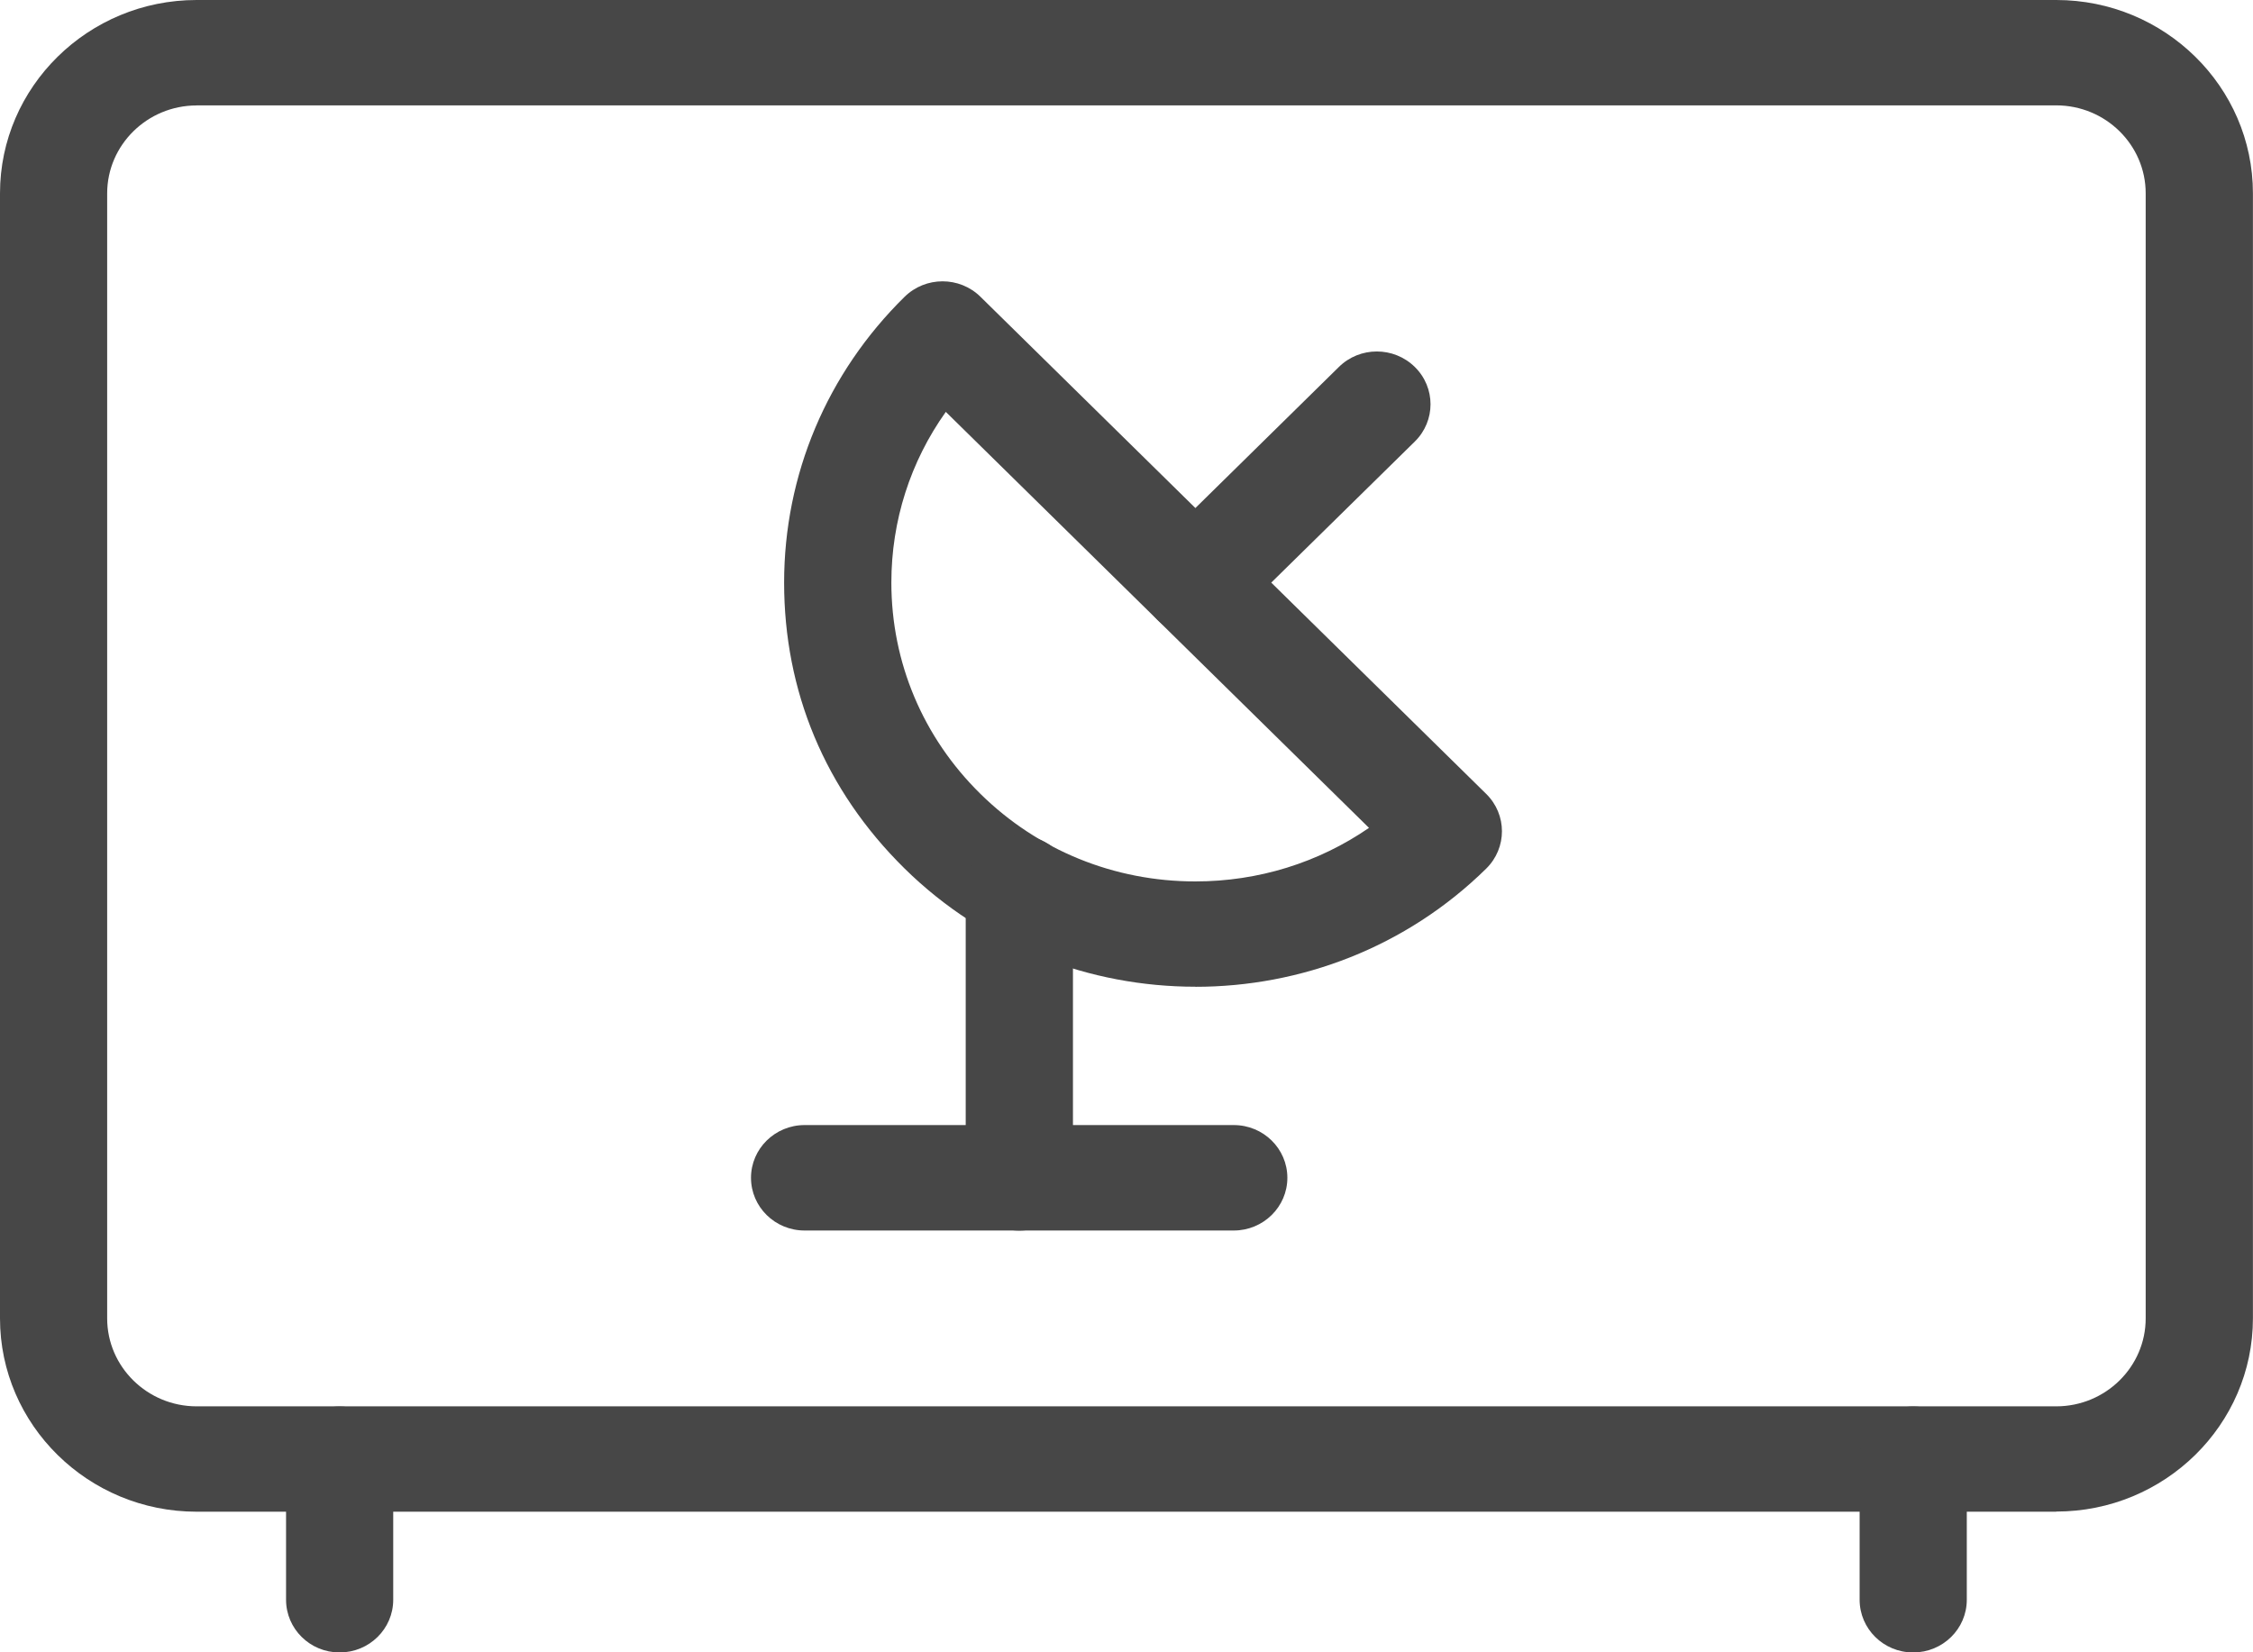
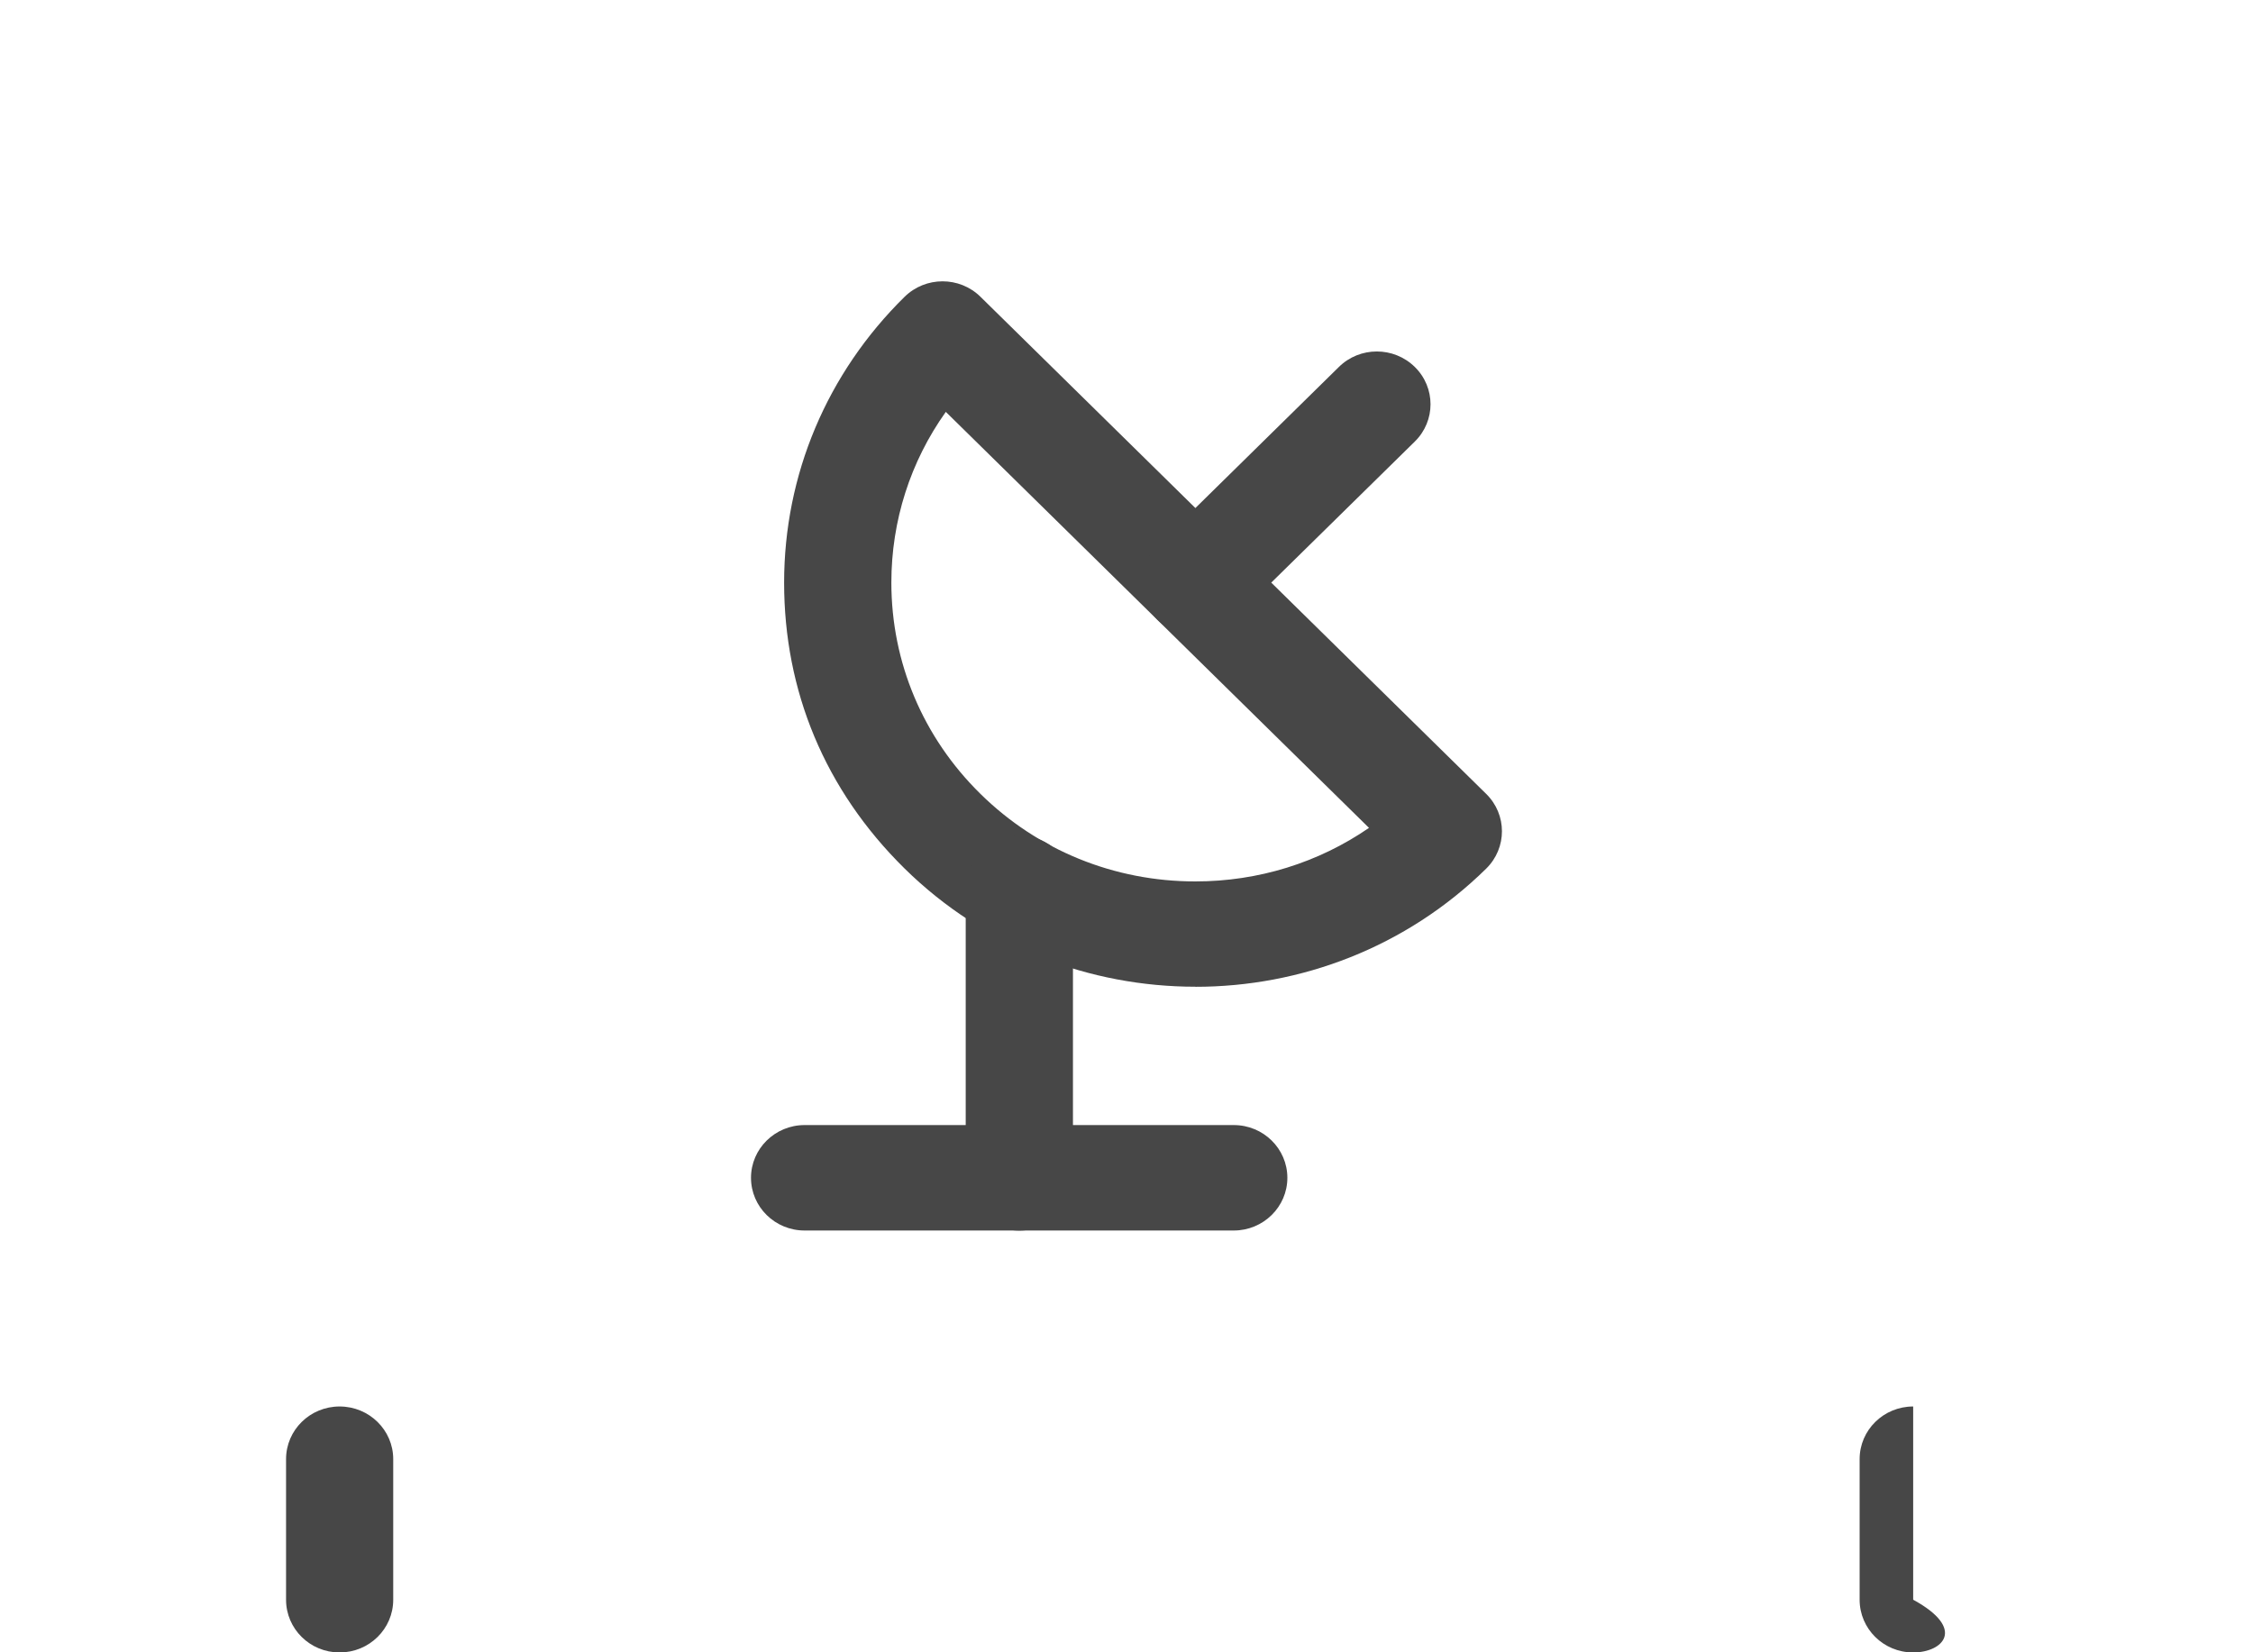
<svg xmlns="http://www.w3.org/2000/svg" width="30" height="22" viewBox="0 0 30 22" fill="none">
  <g id="Group 538">
-     <path id="Vector" d="M27.38 20.128H2.618C1.175 20.128 0 18.973 0 17.554V2.574C0 1.155 1.175 0 2.618 0H27.38C28.824 0 29.999 1.155 29.999 2.574V17.553C29.999 18.972 28.824 20.126 27.38 20.126V20.128ZM2.618 1.404C1.962 1.404 1.427 1.93 1.427 2.575V17.554C1.427 18.199 1.962 18.725 2.618 18.725H27.38C28.037 18.725 28.571 18.199 28.571 17.554V2.574C28.571 1.929 28.037 1.403 27.38 1.403H2.618V1.404Z" fill="#474747" />
    <path id="Vector_2" d="M4.522 22.002C4.127 22.002 3.809 21.687 3.809 21.3V19.428C3.809 19.04 4.129 18.727 4.522 18.727C4.916 18.727 5.236 19.041 5.236 19.428V21.3C5.236 21.689 4.916 22.002 4.522 22.002Z" fill="#474747" />
-     <path id="Vector_3" d="M25.475 22.002C25.08 22.002 24.762 21.687 24.762 21.3V19.428C24.762 19.04 25.082 18.727 25.475 18.727C25.869 18.727 26.189 19.041 26.189 19.428V21.3C26.189 21.689 25.869 22.002 25.475 22.002Z" fill="#474747" />
+     <path id="Vector_3" d="M25.475 22.002C25.08 22.002 24.762 21.687 24.762 21.3V19.428C24.762 19.04 25.082 18.727 25.475 18.727V21.3C26.189 21.689 25.869 22.002 25.475 22.002Z" fill="#474747" />
    <path id="Vector_4" d="M15.917 13.138C14.515 13.138 13.112 12.614 12.045 11.564C10.979 10.514 10.441 9.195 10.441 7.758C10.441 6.321 11.012 4.968 12.045 3.952C12.325 3.677 12.777 3.677 13.056 3.952L19.79 10.571C20.069 10.846 20.069 11.29 19.79 11.565C18.722 12.615 17.32 13.139 15.918 13.139L15.917 13.138ZM12.594 5.484C12.123 6.145 11.869 6.933 11.869 7.757C11.869 8.819 12.29 9.819 13.055 10.57C13.819 11.322 14.835 11.736 15.917 11.736C16.756 11.736 17.556 11.486 18.229 11.023L12.594 5.484Z" fill="#474747" />
    <path id="Vector_5" d="M15.918 8.459C15.735 8.459 15.552 8.391 15.413 8.253C15.133 7.979 15.133 7.534 15.413 7.26L17.828 4.886C18.107 4.611 18.559 4.611 18.839 4.886C19.118 5.16 19.118 5.605 18.839 5.879L16.423 8.253C16.284 8.391 16.101 8.459 15.918 8.459Z" fill="#474747" />
    <path id="Vector_6" d="M13.573 16.385C13.178 16.385 12.859 16.07 12.859 15.684V11.826C12.859 11.438 13.179 11.125 13.573 11.125C13.967 11.125 14.287 11.44 14.287 11.826V15.684C14.287 16.072 13.967 16.385 13.573 16.385Z" fill="#474747" />
    <path id="Vector_7" d="M16.428 16.384H10.714C10.319 16.384 10 16.069 10 15.682C10 15.295 10.32 14.98 10.714 14.98H16.428C16.823 14.98 17.142 15.295 17.142 15.682C17.142 16.069 16.822 16.384 16.428 16.384Z" fill="#474747" />
  </g>
</svg>